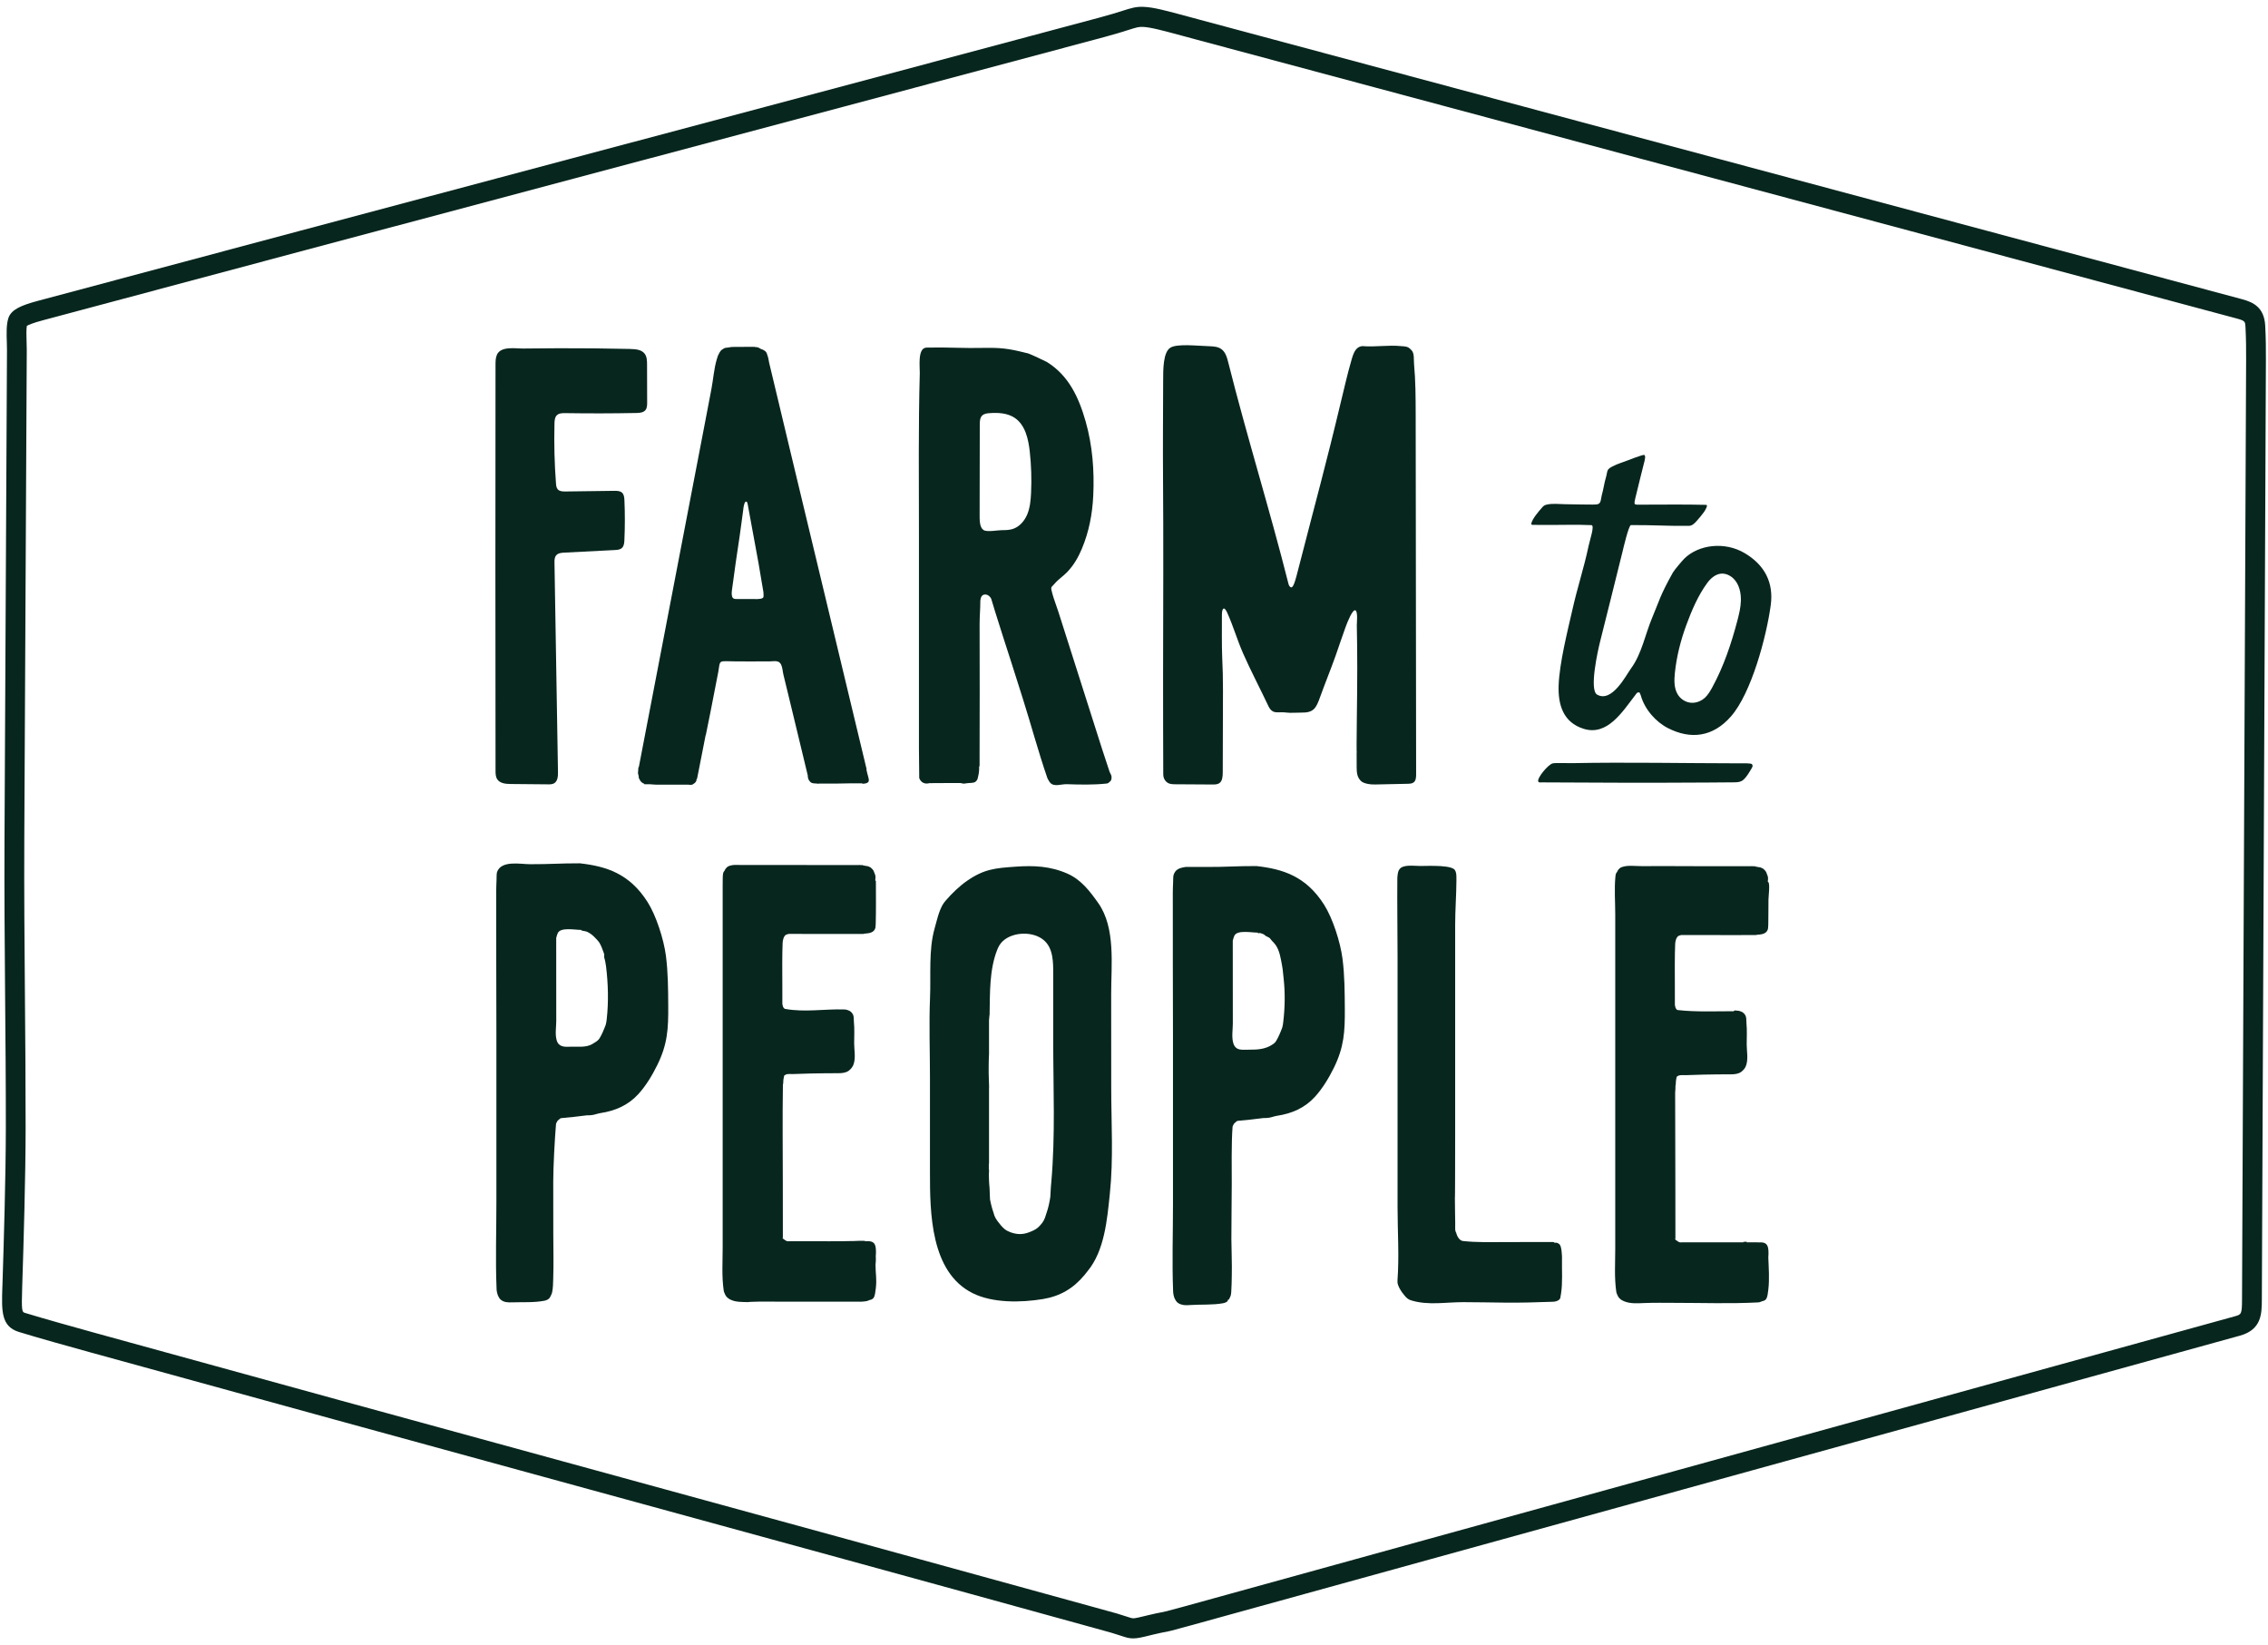
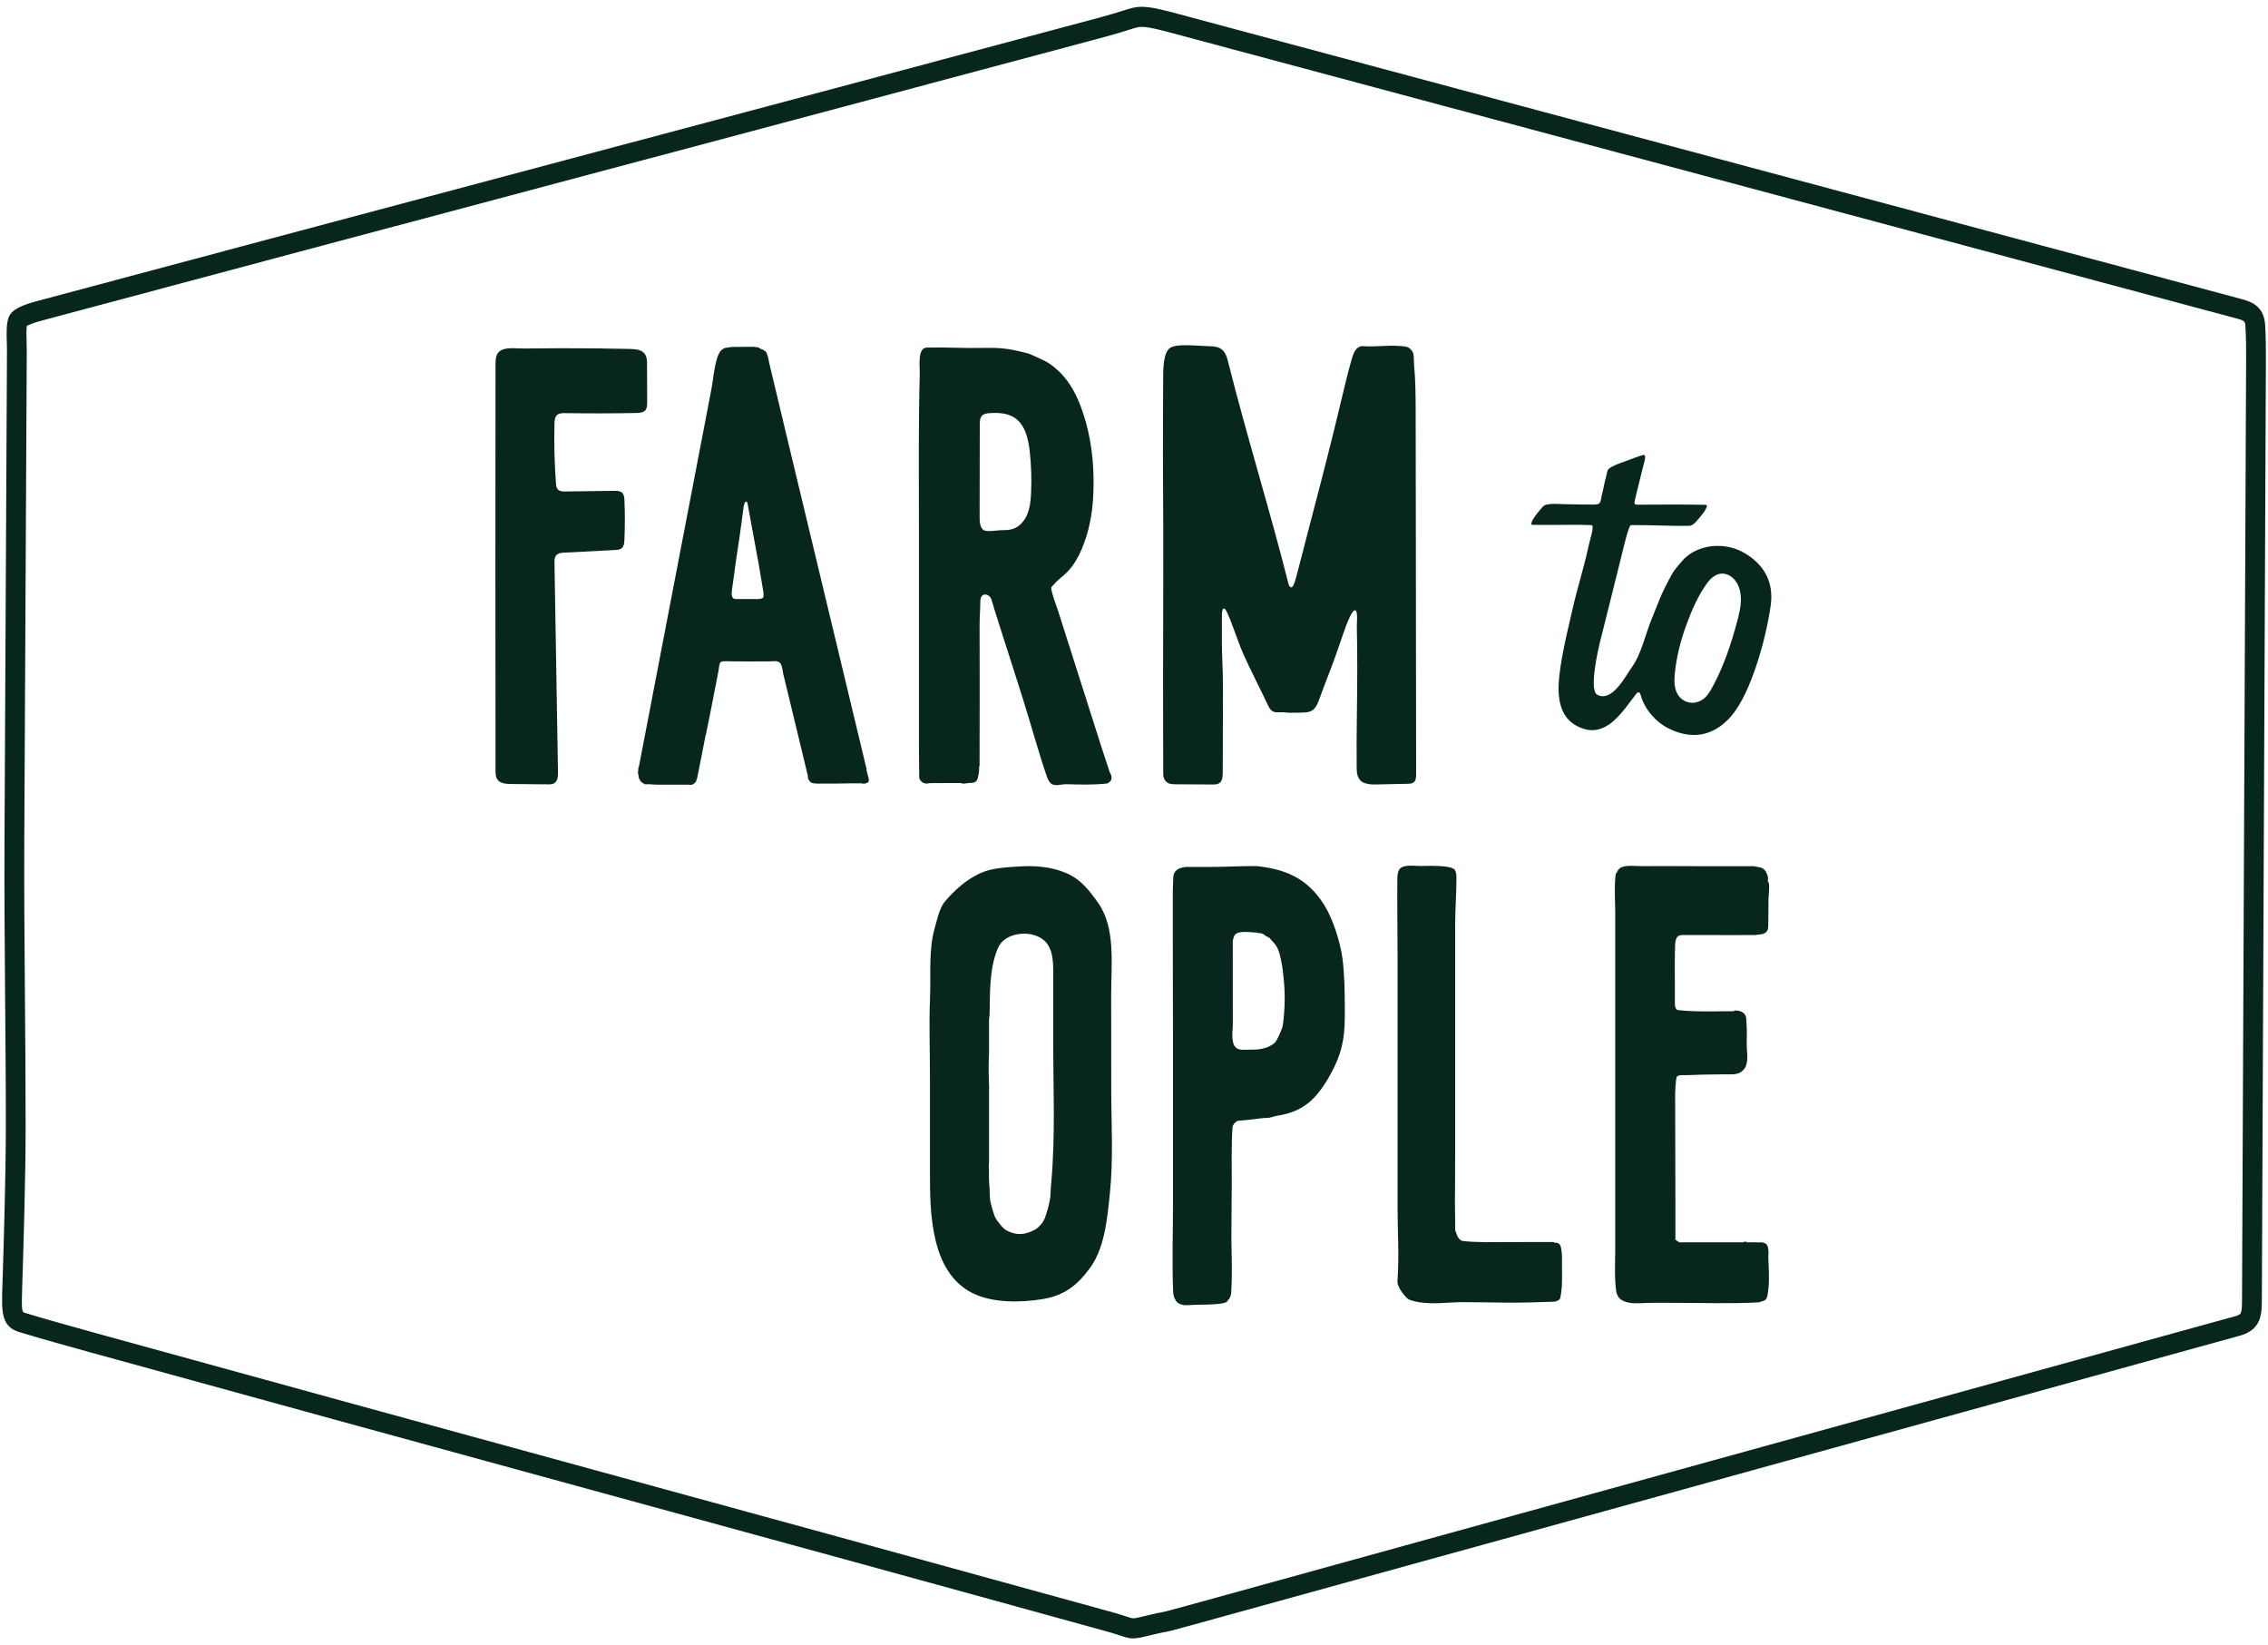
<svg xmlns="http://www.w3.org/2000/svg" fill="none" viewBox="0 0 91 66" height="66" width="91">
  <path fill="#07261E" d="M45.468 65.728C45.363 65.728 45.259 65.711 45.14 65.675C44.878 65.593 44.774 65.559 44.709 65.538C44.618 65.508 44.618 65.508 44.277 65.414L43.702 65.255C37.399 63.513 30.404 61.599 23.639 59.748C16.875 57.896 9.88 55.981 3.573 54.239C2.688 53.995 1.567 53.682 0.763 53.436C0.044 53.217 0.064 52.597 0.094 51.658L0.097 51.594C0.154 49.804 0.232 47.199 0.234 45.254C0.236 43.493 0.22 41.701 0.205 39.969C0.188 37.894 0.17 35.75 0.181 33.639L0.28 14.046C0.28 13.952 0.277 13.847 0.274 13.737C0.262 13.385 0.251 13.024 0.337 12.759C0.45 12.417 0.856 12.247 1.518 12.07C8.249 10.267 15.667 8.291 22.843 6.381C29.997 4.476 37.395 2.506 44.109 0.707C44.539 0.592 44.826 0.501 45.035 0.435C45.39 0.322 45.585 0.26 45.895 0.275C46.298 0.294 46.771 0.422 47.712 0.676L48.145 0.793C54.715 2.556 61.821 4.461 68.929 6.365C76.122 8.292 83.316 10.221 89.965 12.005C90.421 12.127 90.848 12.34 90.888 13.063C90.916 13.566 90.917 14.045 90.916 14.445C90.889 20.754 90.862 27.024 90.834 33.293C90.807 39.561 90.78 45.829 90.753 52.135C90.75 52.701 90.747 53.342 89.871 53.584C83.277 55.406 76.032 57.406 68.789 59.406C61.544 61.405 54.301 63.405 47.706 65.227C46.954 65.435 46.874 65.45 46.728 65.476C46.65 65.49 46.551 65.508 46.262 65.577L46.086 65.62C45.824 65.684 45.643 65.728 45.468 65.728ZM45.374 64.906C45.473 64.937 45.517 64.931 45.9 64.838L46.079 64.795C46.389 64.721 46.499 64.701 46.586 64.686C46.705 64.664 46.777 64.651 47.495 64.453C54.09 62.631 61.334 60.631 68.578 58.631C75.822 56.632 83.067 54.632 89.661 52.809C89.933 52.733 89.955 52.727 89.958 52.131C89.985 45.824 90.013 39.558 90.04 33.29C90.067 27.02 90.094 20.75 90.122 14.442C90.124 14.053 90.122 13.59 90.096 13.107C90.084 12.91 90.082 12.868 89.762 12.782C83.112 10.999 75.917 9.07 68.725 7.143C61.617 5.238 54.512 3.334 47.94 1.571L47.507 1.454C46.649 1.222 46.175 1.094 45.858 1.079C45.694 1.072 45.608 1.096 45.271 1.203C45.055 1.272 44.759 1.365 44.311 1.486C37.596 3.284 30.198 5.254 23.043 7.16C15.87 9.07 8.452 11.046 1.721 12.849C1.305 12.96 1.141 13.035 1.077 13.073C1.051 13.225 1.06 13.502 1.067 13.713C1.07 13.832 1.075 13.948 1.074 14.052L0.975 33.643C0.965 35.749 0.983 37.891 1 39.962C1.015 41.696 1.029 43.489 1.028 45.255C1.026 47.212 0.949 49.825 0.891 51.62L0.889 51.685C0.859 52.589 0.886 52.635 0.992 52.667C1.788 52.91 2.901 53.22 3.782 53.464C10.088 55.206 17.081 57.12 23.846 58.971C30.61 60.823 37.605 62.738 43.912 64.48L44.485 64.639C44.84 64.736 44.846 64.737 44.955 64.774C45.018 64.794 45.12 64.827 45.374 64.906Z" />
  <path fill="#07261E" d="M56.351 13.896C56.301 13.89 56.25 13.889 56.2 13.884C55.701 13.836 55.199 13.924 54.701 13.888C54.705 13.889 54.709 13.888 54.712 13.884C54.324 13.872 54.264 14.342 54.175 14.627C54.108 14.839 53.872 15.823 53.822 16.035C53.187 18.705 52.794 20.096 52.112 22.755C51.962 23.339 51.884 23.666 51.754 23.534C51.727 23.506 51.71 23.471 51.701 23.433C50.947 20.442 50.034 17.531 49.282 14.54C49.232 14.341 49.17 14.122 49.003 14.003C48.87 13.909 48.699 13.896 48.538 13.89C48.002 13.872 47.251 13.784 46.97 13.942C46.661 14.117 46.671 14.847 46.67 15.266C46.667 16.578 46.655 17.889 46.665 19.2C46.683 21.47 46.673 24.278 46.667 27.067C46.664 28.405 46.671 29.729 46.674 31.069C46.674 31.166 46.707 31.264 46.772 31.337C46.877 31.454 47.006 31.463 47.16 31.463C47.693 31.466 48.113 31.47 48.647 31.472C48.747 31.473 48.855 31.471 48.935 31.41C49.051 31.323 49.061 31.128 49.061 30.982C49.064 29.872 49.067 28.791 49.07 27.68C49.071 27.236 49.059 26.79 49.038 26.346C49.02 25.94 49.027 25.164 49.027 24.668C49.027 24.407 49.112 24.298 49.237 24.573C49.493 25.141 49.621 25.622 49.878 26.214C50.14 26.816 50.608 27.72 50.886 28.313C51.065 28.697 51.278 28.533 51.627 28.587C51.761 28.607 52.066 28.586 52.202 28.588C52.713 28.598 52.806 28.415 52.972 27.95C53.171 27.397 53.395 26.854 53.592 26.299C53.706 25.975 53.869 25.485 53.987 25.163C54.071 24.933 54.268 24.443 54.382 24.485C54.492 24.526 54.437 25.016 54.44 25.088C54.454 25.659 54.457 26.231 54.458 26.803C54.46 28.011 54.42 29.568 54.434 30.776C54.436 30.982 54.444 31.166 54.599 31.325C54.719 31.449 55.022 31.478 55.193 31.471L56.496 31.443C56.576 31.44 56.66 31.435 56.722 31.386C56.813 31.315 56.82 31.18 56.82 31.064C56.814 26.247 56.808 21.444 56.802 16.625C56.8 15.95 56.799 15.273 56.736 14.601C56.72 14.428 56.756 14.177 56.637 14.052C56.538 13.949 56.497 13.913 56.351 13.896ZM56.369 14.105C56.37 14.106 56.371 14.106 56.373 14.107C56.374 14.107 56.374 14.108 56.375 14.108V14.11L56.369 14.105ZM46.674 14.627C46.674 14.629 46.675 14.631 46.675 14.635C46.674 14.631 46.674 14.629 46.674 14.627ZM51.815 21.837C51.82 21.837 51.826 21.837 51.831 21.837C51.826 21.837 51.82 21.837 51.815 21.837ZM51.867 24.177C51.87 24.163 51.875 24.148 51.878 24.135C51.875 24.148 51.871 24.162 51.867 24.177ZM49.272 24.448C49.277 24.461 49.281 24.475 49.287 24.487C49.282 24.474 49.278 24.461 49.272 24.448ZM54.398 24.098C54.4 24.098 54.401 24.097 54.403 24.097C54.402 24.097 54.4 24.097 54.398 24.098ZM54.493 24.099V24.103C54.493 24.1 54.493 24.099 54.493 24.099ZM54.448 30.136C54.447 30.157 54.444 30.178 54.442 30.198C54.438 30.176 54.438 30.157 54.448 30.136ZM54.55 30.273C54.552 30.273 54.555 30.272 54.558 30.272C54.555 30.272 54.552 30.273 54.55 30.273ZM56.26 31.319L56.259 31.322C56.26 31.32 56.26 31.32 56.26 31.319ZM56.256 31.328C56.256 31.328 56.257 31.327 56.257 31.326L56.264 31.328C56.26 31.328 56.258 31.328 56.256 31.328Z" />
  <path fill="#07261E" d="M30.121 13.914C29.657 13.914 29.758 13.919 29.292 13.919C29.291 13.921 29.724 13.957 29.386 13.919C29.367 13.915 29.171 13.95 29.153 13.95C29.146 13.95 29.14 13.95 29.135 13.951C29.12 13.952 29.105 13.954 29.092 13.958C29.086 13.959 29.081 13.961 29.077 13.963C29.07 13.966 29.062 13.969 29.055 13.973C29.051 13.975 29.045 13.977 29.041 13.981C29.029 13.988 29.018 13.996 29.008 14.004C29 14.007 28.992 14.012 28.984 14.016C28.97 14.025 28.956 14.035 28.944 14.045C28.936 14.052 28.928 14.061 28.921 14.07C28.905 14.089 28.891 14.108 28.878 14.13C28.868 14.147 28.859 14.165 28.85 14.183C28.834 14.213 28.817 14.241 28.805 14.272C28.795 14.3 28.787 14.33 28.778 14.357C28.774 14.372 28.768 14.386 28.764 14.401C28.647 14.781 28.619 15.222 28.543 15.615C28.463 16.035 28.382 16.456 28.302 16.876C28.202 17.397 28.102 17.917 28.002 18.438L27.648 20.28C27.244 22.383 26.84 24.487 26.436 26.59C26.168 27.983 25.901 29.375 25.633 30.768C25.621 30.774 25.613 30.788 25.613 30.804C25.613 30.818 25.612 30.831 25.611 30.845C25.609 30.857 25.608 30.869 25.608 30.881C25.607 30.904 25.605 30.928 25.603 30.951L25.602 30.961C25.599 30.981 25.597 31.005 25.6 31.029C25.603 31.048 25.606 31.065 25.612 31.082C25.616 31.097 25.621 31.111 25.624 31.125L25.63 31.151C25.634 31.17 25.623 31.181 25.628 31.2C25.636 31.228 25.659 31.26 25.671 31.286C25.681 31.31 25.698 31.334 25.72 31.359C25.727 31.368 25.737 31.375 25.746 31.383L25.75 31.387C25.765 31.398 25.779 31.409 25.793 31.417C25.809 31.426 25.826 31.434 25.844 31.439L25.854 31.461H26.057L26.317 31.479C26.475 31.479 26.634 31.479 26.793 31.479H27.478C27.478 31.479 27.64 31.479 27.642 31.48C27.646 31.482 27.65 31.483 27.655 31.483C27.667 31.484 27.68 31.484 27.692 31.485C27.705 31.485 27.716 31.487 27.728 31.485C27.742 31.484 27.756 31.483 27.768 31.479C27.775 31.476 27.782 31.473 27.789 31.471C27.793 31.468 27.798 31.465 27.803 31.462C27.822 31.451 27.84 31.439 27.857 31.425C27.861 31.422 27.867 31.419 27.872 31.415C27.884 31.406 27.893 31.397 27.903 31.384C27.909 31.376 27.913 31.368 27.918 31.361L27.92 31.358C27.925 31.351 27.929 31.344 27.934 31.337C27.937 31.332 27.94 31.326 27.942 31.32C27.943 31.318 27.944 31.273 27.945 31.271L27.949 31.266C27.952 31.26 27.955 31.256 27.959 31.25C27.965 31.241 27.968 31.23 27.973 31.218C27.978 31.204 27.98 31.19 27.982 31.175L27.984 31.164C27.985 31.155 27.987 31.144 27.988 31.135C27.988 31.135 27.991 31.12 27.993 31.119C28.105 30.54 28.216 29.976 28.311 29.501C28.316 29.495 28.32 29.487 28.322 29.479C28.454 28.843 28.58 28.194 28.701 27.566L28.727 27.434L28.825 26.93C28.903 26.434 28.818 26.534 29.572 26.534C30.01 26.534 30.46 26.537 30.903 26.532C31.077 26.529 31.255 26.479 31.342 26.664C31.4 26.789 31.401 26.932 31.433 27.064C31.514 27.398 31.595 27.731 31.676 28.064C31.839 28.739 32.002 29.415 32.165 30.09C32.248 30.433 32.33 30.777 32.413 31.12C32.411 31.128 32.411 31.137 32.411 31.145C32.411 31.159 32.414 31.172 32.416 31.186C32.423 31.226 32.436 31.266 32.458 31.301C32.471 31.323 32.489 31.346 32.508 31.365C32.519 31.375 32.532 31.386 32.544 31.394C32.559 31.403 32.575 31.41 32.592 31.415C32.603 31.419 32.617 31.421 32.629 31.422C32.647 31.425 32.666 31.428 32.684 31.429C32.695 31.43 32.706 31.431 32.718 31.431C32.726 31.431 32.733 31.431 32.74 31.431C32.764 31.435 32.789 31.439 32.813 31.439C32.819 31.439 32.823 31.439 32.829 31.439C32.84 31.441 32.851 31.439 32.862 31.437C32.865 31.437 32.869 31.436 32.872 31.436C33.104 31.436 33.334 31.435 33.566 31.435C33.809 31.435 33.843 31.426 34.084 31.426C34.205 31.426 34.325 31.426 34.445 31.425C34.488 31.425 34.532 31.425 34.575 31.424C34.581 31.429 34.589 31.433 34.599 31.436C34.628 31.444 34.657 31.441 34.688 31.436C34.904 31.404 34.877 31.306 34.821 31.106C34.815 31.085 34.808 31.064 34.803 31.043C34.79 30.998 34.782 30.953 34.771 30.907C34.769 30.898 34.768 30.89 34.765 30.883C34.766 30.88 34.766 30.878 34.768 30.877C34.771 30.864 34.771 30.854 34.768 30.84C34.761 30.814 34.755 30.787 34.748 30.762C34.652 30.36 34.553 29.959 34.459 29.557C34.34 29.058 34.219 28.56 34.1 28.061C33.854 27.036 33.608 26.011 33.362 24.985C32.979 23.389 32.595 21.791 32.212 20.195C32.056 19.548 31.902 18.9 31.746 18.253C31.603 17.654 31.459 17.054 31.316 16.455C31.308 16.423 31.3 16.39 31.293 16.357C31.258 16.211 31.223 16.064 31.188 15.918C31.178 15.877 31.167 15.836 31.158 15.793C31.06 15.381 30.961 14.97 30.862 14.557C30.854 14.508 30.844 14.46 30.834 14.41C30.829 14.384 30.823 14.359 30.817 14.332C30.811 14.309 30.802 14.287 30.795 14.264C30.778 14.207 30.762 14.144 30.718 14.101C30.684 14.068 30.641 14.044 30.598 14.024C30.573 14.013 30.547 14.002 30.52 13.995C30.507 13.986 30.493 13.978 30.48 13.97C30.471 13.966 30.462 13.961 30.452 13.955C30.439 13.948 30.425 13.941 30.41 13.937C30.404 13.936 30.396 13.935 30.389 13.932C30.374 13.928 30.359 13.924 30.342 13.923C30.333 13.923 30.324 13.925 30.315 13.928C30.314 13.928 30.313 13.928 30.312 13.928C30.301 13.92 30.288 13.915 30.273 13.915C30.219 13.914 30.17 13.914 30.121 13.914ZM28.632 14.681V14.684C28.632 14.684 28.632 14.682 28.632 14.681ZM29.423 24.003C29.404 23.988 29.388 23.968 29.375 23.936C29.366 23.902 29.362 23.869 29.358 23.835C29.357 23.809 29.358 23.784 29.36 23.759C29.363 23.733 29.365 23.708 29.367 23.682C29.42 23.336 29.471 22.894 29.523 22.548C29.575 22.202 29.626 21.855 29.677 21.51C29.728 21.163 29.771 20.814 29.819 20.467C29.821 20.446 29.825 20.427 29.827 20.406C29.828 20.397 29.827 20.389 29.828 20.381C29.858 20.214 29.884 20.108 29.953 20.126C29.995 20.136 30.014 20.311 30.023 20.355C30.19 21.253 30.271 21.714 30.438 22.611C30.499 22.942 30.56 23.369 30.622 23.701C30.625 23.721 30.628 23.74 30.632 23.759C30.632 23.778 30.633 23.797 30.634 23.816C30.635 23.836 30.636 23.856 30.637 23.876C30.637 23.891 30.637 23.906 30.636 23.921C30.635 23.932 30.633 23.944 30.629 23.955C30.628 23.957 30.628 23.959 30.627 23.961C30.622 23.969 30.617 23.976 30.61 23.983C30.603 23.988 30.596 23.993 30.589 23.998C30.482 24.049 30.284 24.031 30.169 24.031C30.022 24.031 29.876 24.031 29.728 24.031C29.727 24.031 29.725 24.031 29.724 24.031C29.718 24.031 29.713 24.031 29.708 24.031C29.668 24.031 29.627 24.031 29.587 24.031C29.523 24.032 29.465 24.035 29.423 24.003ZM30.707 23.698L30.708 23.705C30.708 23.703 30.707 23.7 30.707 23.698ZM29.334 23.733C29.338 23.738 29.341 23.743 29.345 23.747C29.341 23.743 29.338 23.738 29.334 23.733ZM30.626 23.814C30.627 23.813 30.628 23.811 30.629 23.809C30.628 23.811 30.627 23.812 30.626 23.814ZM29.398 23.82C29.397 23.82 29.397 23.821 29.396 23.821C29.397 23.82 29.397 23.82 29.398 23.82ZM34.735 31.273C34.735 31.275 34.735 31.276 34.735 31.279H34.733L34.735 31.273Z" />
  <path fill="#07261E" d="M39.552 13.956C39.548 13.956 39.545 13.956 39.541 13.956C38.598 13.977 38.163 13.928 37.219 13.943C37.196 13.943 37.172 13.944 37.149 13.947C36.81 13.99 36.912 14.737 36.905 14.971C36.845 17.122 36.871 19.274 36.871 21.425C36.871 23.757 36.871 26.09 36.871 28.422C36.871 28.952 36.87 29.483 36.871 30.014C36.872 30.45 36.88 31.207 36.883 31.216C36.955 31.404 37.113 31.465 37.288 31.419C37.293 31.418 37.47 31.415 37.555 31.415C37.609 31.415 37.767 31.415 38.047 31.414C38.211 31.414 38.376 31.414 38.54 31.414C38.542 31.414 38.543 31.414 38.544 31.414C38.545 31.414 38.547 31.415 38.548 31.415C38.566 31.418 38.584 31.423 38.601 31.427C38.622 31.433 38.644 31.437 38.666 31.438C38.686 31.439 38.706 31.436 38.725 31.432C38.74 31.43 38.755 31.426 38.77 31.424C38.795 31.421 38.82 31.419 38.845 31.416C38.867 31.414 38.89 31.411 38.913 31.411C38.94 31.41 38.967 31.41 38.994 31.406C39.002 31.404 39.009 31.402 39.016 31.401C39.033 31.401 39.049 31.399 39.066 31.395C39.074 31.394 39.081 31.391 39.089 31.387C39.101 31.383 39.112 31.377 39.125 31.371C39.152 31.356 39.174 31.331 39.192 31.306C39.208 31.284 39.22 31.259 39.227 31.232C39.235 31.205 39.24 31.176 39.246 31.148C39.262 31.085 39.273 31.022 39.28 30.958C39.288 30.898 39.287 30.837 39.286 30.776C39.286 30.768 39.286 30.76 39.286 30.753C39.291 30.747 39.295 30.742 39.3 30.736C39.301 30.734 39.303 30.733 39.304 30.73C39.304 30.658 39.304 30.585 39.304 30.513C39.304 30.492 39.304 30.473 39.304 30.452C39.312 28.654 39.308 26.856 39.305 25.056C39.305 24.676 39.334 24.481 39.334 24.101C39.334 24.099 39.334 24.097 39.334 24.096C39.338 24.066 39.344 24.037 39.35 24.008C39.401 23.777 39.678 23.809 39.774 24.03C39.824 24.198 39.875 24.365 39.926 24.532C40.15 25.262 40.335 25.81 40.566 26.537C40.72 27.018 40.872 27.5 41.025 27.982C41.368 29.062 41.659 30.158 42.027 31.222C42.038 31.254 42.091 31.333 42.097 31.345C42.1 31.348 42.118 31.384 42.13 31.392C42.284 31.584 42.576 31.452 42.804 31.46C43.335 31.477 43.868 31.491 44.397 31.434C44.423 31.432 44.447 31.426 44.469 31.411C44.483 31.401 44.497 31.39 44.509 31.378C44.517 31.37 44.526 31.363 44.534 31.356C44.549 31.344 44.563 31.329 44.573 31.311C44.58 31.301 44.584 31.288 44.588 31.277C44.59 31.271 44.591 31.265 44.592 31.26C44.596 31.241 44.599 31.222 44.6 31.202C44.601 31.189 44.6 31.176 44.599 31.162C44.597 31.145 44.596 31.128 44.589 31.11C44.584 31.098 44.578 31.085 44.573 31.073C44.562 31.046 44.549 31.021 44.536 30.996C44.531 30.984 44.525 30.973 44.52 30.961C44.42 30.649 44.321 30.365 44.221 30.053C44.199 29.985 44.178 29.917 44.156 29.849C43.593 28.082 43.03 26.315 42.467 24.547C42.396 24.321 42.284 24.042 42.223 23.812C42.144 23.51 42.168 23.592 42.321 23.409C42.463 23.241 42.668 23.108 42.823 22.946C43.079 22.677 43.262 22.364 43.406 22.02C43.696 21.329 43.829 20.624 43.865 19.884C43.913 18.888 43.834 17.868 43.56 16.908C43.283 15.938 42.879 15.064 42.003 14.521C41.949 14.488 41.319 14.195 41.256 14.179C40.697 14.044 40.327 13.939 39.552 13.956ZM40.054 14.166C40.056 14.166 40.058 14.166 40.059 14.166H40.06H40.054ZM37.346 14.091C37.35 14.091 37.353 14.093 37.357 14.093H37.358C37.354 14.094 37.35 14.093 37.346 14.091ZM36.998 14.236V14.237V14.236ZM42.84 15.426C42.841 15.428 42.842 15.43 42.844 15.432L42.845 15.433C42.843 15.431 42.842 15.428 42.84 15.426ZM42.843 15.43L42.844 15.431C42.843 15.431 42.843 15.43 42.843 15.43ZM40.894 16.076C40.894 16.078 40.894 16.078 40.895 16.079C40.894 16.078 40.894 16.076 40.894 16.076ZM40.895 16.08C40.895 16.08 40.897 16.08 40.895 16.08C40.897 16.08 40.895 16.08 40.895 16.08ZM39.308 17.301C39.308 17.301 39.309 17.301 39.31 17.301C39.31 17.301 39.309 17.301 39.308 17.301ZM39.327 21.015C39.304 20.899 39.306 20.772 39.306 20.686C39.309 19.467 39.31 18.247 39.312 17.029C39.312 16.902 39.318 16.761 39.407 16.672C39.484 16.596 39.6 16.581 39.708 16.574C40.059 16.549 40.432 16.57 40.723 16.77C41.136 17.054 41.261 17.606 41.317 18.108C41.378 18.662 41.396 19.22 41.37 19.776C41.356 20.065 41.33 20.358 41.221 20.626C41.112 20.894 40.907 21.134 40.635 21.221C40.491 21.267 40.339 21.268 40.19 21.269C40.023 21.27 39.606 21.352 39.467 21.266C39.387 21.216 39.347 21.121 39.327 21.015ZM39.243 18.098V18.099V18.098ZM39.188 18.46C39.187 18.46 39.187 18.461 39.186 18.461C39.187 18.461 39.188 18.461 39.188 18.46ZM39.312 20.828C39.318 20.836 39.324 20.844 39.329 20.851C39.326 20.851 39.324 20.851 39.32 20.851C39.318 20.851 39.315 20.851 39.312 20.851C39.312 20.844 39.312 20.836 39.312 20.828ZM42.356 23.22C42.357 23.218 42.357 23.218 42.356 23.22C42.357 23.218 42.357 23.218 42.356 23.22ZM42.517 23.228C42.516 23.229 42.514 23.23 42.513 23.231C42.514 23.23 42.515 23.229 42.517 23.228ZM39.563 23.672C39.564 23.674 39.564 23.677 39.565 23.678C39.564 23.677 39.563 23.674 39.563 23.672ZM39.334 23.755L39.335 23.754C39.335 23.754 39.335 23.755 39.334 23.755ZM38.846 31.269C38.845 31.269 38.842 31.268 38.841 31.268C38.845 31.268 38.848 31.269 38.851 31.269C38.85 31.27 38.848 31.269 38.846 31.269ZM44.179 31.322C44.178 31.324 44.177 31.325 44.176 31.328C44.176 31.325 44.177 31.324 44.179 31.322ZM42.533 31.409C42.53 31.409 42.525 31.41 42.522 31.41C42.525 31.409 42.53 31.409 42.533 31.409Z" />
  <path fill="#07261E" d="M40.745 34.769C39.937 34.826 39.487 34.862 38.802 35.336C38.499 35.546 38.187 35.846 37.949 36.125C37.9 36.183 37.852 36.241 37.816 36.308C37.66 36.589 37.593 36.918 37.5 37.246C37.253 38.118 37.355 39.124 37.316 40.025C37.272 41.09 37.313 42.154 37.313 43.22C37.313 44.488 37.313 45.756 37.313 47.024C37.313 48.643 37.331 51.028 39.021 51.876C39.832 52.283 40.968 52.258 41.84 52.116C42.535 52.002 43.069 51.69 43.523 51.139C43.561 51.092 43.599 51.042 43.637 50.995C44.319 50.174 44.423 48.922 44.53 47.897C44.679 46.48 44.587 45.054 44.586 43.633C44.585 42.379 44.586 41.126 44.584 39.873C44.583 38.723 44.769 37.226 44.069 36.233C43.736 35.762 43.386 35.295 42.834 35.05C42.146 34.746 41.484 34.716 40.745 34.769ZM42.116 34.955C42.117 34.955 42.119 34.956 42.119 34.956C42.117 34.955 42.116 34.955 42.116 34.955ZM40.009 38.109C40.062 37.973 40.133 37.849 40.241 37.751C40.652 37.375 41.461 37.352 41.888 37.723C42.264 38.049 42.259 38.614 42.259 39.072C42.259 39.376 42.259 39.679 42.259 39.982C42.259 40.58 42.259 41.177 42.259 41.775C42.259 43.662 42.348 45.541 42.182 47.425C42.178 47.479 42.171 47.534 42.167 47.588C42.164 47.646 42.161 47.704 42.156 47.762C42.153 47.81 42.148 47.972 42.142 48.02C42.135 48.073 42.125 48.125 42.116 48.176C42.106 48.231 42.096 48.287 42.082 48.341C42.07 48.396 42.056 48.45 42.04 48.504C42.024 48.559 42.007 48.613 41.989 48.667C41.969 48.73 41.95 48.794 41.926 48.858C41.911 48.893 41.896 48.929 41.878 48.963C41.861 48.994 41.842 49.024 41.821 49.054C41.795 49.088 41.768 49.122 41.739 49.153C41.711 49.183 41.683 49.214 41.652 49.241C41.599 49.285 41.542 49.325 41.481 49.354C41.204 49.487 40.977 49.552 40.668 49.474C40.631 49.465 40.593 49.454 40.557 49.44C40.522 49.426 40.488 49.411 40.454 49.396C40.431 49.386 40.408 49.374 40.387 49.362C40.363 49.348 40.34 49.332 40.317 49.315C40.291 49.292 40.265 49.269 40.24 49.246C40.209 49.217 40.181 49.186 40.155 49.154C40.104 49.093 40.056 49.031 40.009 48.967C39.986 48.934 39.964 48.902 39.946 48.868C39.936 48.847 39.926 48.828 39.917 48.807C39.91 48.792 39.904 48.777 39.897 48.761C39.879 48.709 39.866 48.657 39.849 48.605C39.832 48.552 39.812 48.499 39.799 48.445C39.784 48.391 39.77 48.337 39.757 48.282C39.743 48.228 39.731 48.174 39.723 48.119C39.712 48.008 39.714 47.781 39.705 47.671C39.7 47.616 39.694 47.561 39.691 47.506C39.688 47.45 39.684 47.397 39.682 47.341C39.678 47.275 39.677 47.208 39.677 47.142C39.677 47.071 39.681 47.001 39.684 46.931C39.684 46.922 39.681 46.914 39.675 46.907C39.675 46.839 39.675 46.772 39.675 46.705C39.681 46.695 39.684 46.682 39.683 46.671C39.683 45.661 39.683 44.65 39.683 43.641C39.683 43.631 39.683 43.623 39.683 43.614C39.684 43.618 39.685 43.62 39.688 43.623C39.686 43.606 39.685 43.588 39.685 43.569C39.685 43.565 39.685 43.56 39.684 43.557C39.684 43.551 39.684 43.544 39.684 43.538C39.681 43.459 39.678 43.38 39.676 43.3C39.674 43.214 39.669 43.128 39.669 43.042C39.669 42.957 39.669 42.871 39.669 42.786C39.669 42.7 39.67 42.612 39.673 42.526C39.675 42.44 39.679 42.354 39.683 42.269C39.683 42.259 39.684 42.25 39.684 42.239C39.684 42.233 39.684 42.229 39.683 42.223C39.683 41.791 39.683 41.359 39.683 40.928C39.688 40.868 39.692 40.808 39.699 40.748C39.701 40.733 39.703 40.718 39.706 40.703C39.706 40.699 39.706 40.693 39.706 40.689C39.723 39.836 39.694 38.916 40.009 38.109ZM40.754 37.869C40.753 37.869 40.751 37.869 40.75 37.869C40.751 37.87 40.752 37.87 40.754 37.869ZM42.322 39.448C42.322 39.448 42.322 39.449 42.322 39.45V39.47C42.322 39.462 42.322 39.455 42.322 39.448ZM42.322 44.84C42.323 44.836 42.324 44.834 42.325 44.831C42.324 44.834 42.323 44.837 42.322 44.84ZM42.404 45.111C42.404 45.112 42.404 45.114 42.402 45.115C42.402 45.114 42.404 45.113 42.404 45.111ZM39.513 47.184C39.513 47.184 39.514 47.185 39.515 47.185V47.186L39.513 47.184ZM42.23 47.306C42.23 47.308 42.23 47.312 42.229 47.314C42.23 47.312 42.23 47.308 42.23 47.306ZM44.478 47.394C44.478 47.395 44.478 47.398 44.478 47.399C44.478 47.398 44.478 47.397 44.478 47.394ZM41.747 48.683C41.746 48.684 41.746 48.685 41.745 48.686C41.746 48.685 41.746 48.684 41.747 48.683Z" />
  <path fill="#07261E" d="M56.99 34.741C56.738 34.743 56.283 34.664 56.144 34.883C56.139 34.89 56.136 34.897 56.131 34.905C56.117 34.928 56.108 34.954 56.1 34.979C56.087 35.023 56.081 35.069 56.075 35.114C56.071 35.151 56.066 35.188 56.066 35.225C56.056 36.263 56.075 37.359 56.075 38.404C56.075 39.533 56.075 40.662 56.075 41.791C56.075 44.005 56.075 46.218 56.075 48.431C56.075 49.401 56.144 50.398 56.072 51.365C56.07 51.391 56.07 51.417 56.072 51.443C56.074 51.473 56.081 51.503 56.089 51.53C56.098 51.559 56.11 51.589 56.122 51.617C56.132 51.638 56.142 51.661 56.154 51.683C56.22 51.806 56.297 51.909 56.389 52.014C56.406 52.032 56.424 52.05 56.443 52.067C56.458 52.081 56.474 52.093 56.49 52.105C56.508 52.118 56.527 52.129 56.548 52.139C56.575 52.153 56.604 52.163 56.633 52.171C57.302 52.375 58.022 52.238 58.709 52.239C59.257 52.24 59.83 52.252 60.387 52.258C61.018 52.265 61.646 52.246 62.275 52.224C62.33 52.222 62.388 52.221 62.442 52.203C62.47 52.194 62.497 52.182 62.523 52.167C62.539 52.157 62.554 52.145 62.568 52.132C62.58 52.121 62.589 52.107 62.596 52.092C62.6 52.082 62.604 52.074 62.606 52.063C62.607 52.059 62.608 52.054 62.608 52.05C62.613 52.023 62.616 51.997 62.621 51.97C62.624 51.944 62.63 51.917 62.635 51.89C62.702 51.458 62.665 50.947 62.672 50.57C62.674 50.448 62.675 50.484 62.67 50.362C62.667 50.303 62.662 50.243 62.655 50.184C62.65 50.152 62.647 50.119 62.64 50.087C62.635 50.058 62.628 50.03 62.619 50.003C62.607 49.967 62.59 49.934 62.562 49.908C62.545 49.894 62.527 49.882 62.506 49.873C62.481 49.86 62.455 49.853 62.428 49.853C62.423 49.853 62.418 49.853 62.413 49.855C62.401 49.856 62.388 49.858 62.377 49.86C62.375 49.856 62.371 49.85 62.365 49.845C62.354 49.834 62.339 49.827 62.324 49.828C62.313 49.827 62.303 49.827 62.292 49.827C62.288 49.827 62.285 49.827 62.282 49.827C62.278 49.827 62.275 49.826 62.271 49.826C62.267 49.826 62.262 49.826 62.258 49.826C62.249 49.826 62.24 49.826 62.23 49.826C62.187 49.826 62.144 49.826 62.101 49.826C61.517 49.826 60.932 49.829 60.348 49.829C59.815 49.83 59.233 49.846 58.705 49.787C58.518 49.766 58.427 49.517 58.407 49.353C58.411 49.386 58.402 49.425 58.399 49.457C58.382 49.33 58.388 49.188 58.388 49.055C58.388 48.812 58.372 48.252 58.375 48.009C58.376 48.004 58.377 48.056 58.377 48.05C58.378 48.031 58.378 48.011 58.378 47.992C58.378 47.935 58.38 47.913 58.38 47.857C58.381 47.749 58.381 47.642 58.382 47.534C58.383 47.321 58.383 47.108 58.384 46.895C58.385 46.438 58.386 45.983 58.386 45.527C58.386 44.601 58.386 43.675 58.386 42.75C58.386 40.87 58.386 38.99 58.386 37.109C58.386 36.513 58.435 35.891 58.437 35.311C58.437 35.214 58.443 35.05 58.404 34.961C58.401 34.954 58.395 34.948 58.393 34.941C58.336 34.692 57.353 34.738 56.99 34.741ZM56.155 35.473C56.152 35.478 56.147 35.484 56.144 35.49L56.155 35.473ZM58.232 36.276C58.231 36.281 58.231 36.287 58.23 36.293V36.295C58.231 36.288 58.231 36.281 58.232 36.276ZM58.377 49.696C58.377 49.696 58.376 49.696 58.377 49.696V49.696ZM62.421 51.778C62.421 51.78 62.421 51.782 62.42 51.783C62.421 51.782 62.421 51.78 62.421 51.778ZM62.066 52.037C62.065 52.038 62.065 52.037 62.066 52.037V52.037ZM62.061 52.04H62.066C62.064 52.04 62.062 52.04 62.061 52.04ZM56.776 52.061C56.777 52.062 56.778 52.063 56.779 52.066C56.778 52.063 56.777 52.062 56.776 52.061Z" />
-   <path fill="#07261E" d="M62.303 30.624C62.129 30.657 61.666 31.206 61.719 31.352C61.738 31.403 61.817 31.387 61.869 31.387C64.076 31.403 66.307 31.407 68.523 31.393C68.873 31.39 69.222 31.388 69.571 31.385C69.677 31.384 69.789 31.381 69.884 31.33C69.998 31.268 70.108 31.107 70.176 30.998C70.339 30.736 70.339 30.736 70.298 30.661C70.269 30.606 69.875 30.624 69.832 30.623C67.576 30.621 65.316 30.572 63.059 30.616C62.902 30.621 62.457 30.596 62.303 30.624Z" />
  <path fill="#07261E" d="M65.853 18.274C65.68 18.33 65.511 18.389 65.342 18.457C65.132 18.542 64.911 18.6 64.709 18.707C64.625 18.752 64.532 18.793 64.499 18.885C64.474 18.953 64.472 19.026 64.451 19.095C64.355 19.42 64.347 19.589 64.267 19.875C64.231 20.008 64.248 20.212 64.082 20.232C63.976 20.246 63.864 20.242 63.758 20.242C63.431 20.242 63.104 20.231 62.776 20.227C62.551 20.223 62.295 20.192 62.072 20.241C61.959 20.265 61.93 20.296 61.858 20.379C61.745 20.508 61.48 20.807 61.439 21.011C61.434 21.032 61.462 21.055 61.483 21.055C61.714 21.063 61.938 21.058 61.946 21.058C62.711 21.064 63.223 21.039 63.853 21.067C63.994 21.074 63.796 21.636 63.74 21.901C63.542 22.833 63.292 23.554 63.085 24.485C62.889 25.339 62.571 26.607 62.538 27.488C62.509 28.274 62.72 28.981 63.542 29.238C64.493 29.534 65.096 28.556 65.615 27.882C65.633 27.858 65.652 27.834 65.67 27.81C65.674 27.805 65.677 27.802 65.681 27.798C65.711 27.776 65.776 27.763 65.792 27.796C65.808 27.829 65.823 27.863 65.834 27.898C65.995 28.473 66.452 28.971 66.93 29.213C67.833 29.671 68.721 29.576 69.453 28.74C70.27 27.808 70.876 25.55 71.049 24.272C71.17 23.368 70.804 22.668 70.006 22.192C69.201 21.713 68.152 21.845 67.577 22.413C67.504 22.485 67.175 22.874 67.125 22.964C66.596 23.909 66.576 24.107 66.293 24.776C66.008 25.451 65.876 26.229 65.436 26.825C65.252 27.073 64.679 28.211 64.081 27.866C63.754 27.677 64.119 26.069 64.198 25.754C64.478 24.651 64.759 23.5 65.102 22.129C65.126 22.026 65.35 21.067 65.438 21.066C66.215 21.056 66.99 21.109 67.766 21.096C67.904 21.094 68.008 20.979 68.092 20.883C68.191 20.77 68.29 20.655 68.376 20.532C68.399 20.499 68.558 20.25 68.452 20.255C68.45 20.255 68.449 20.253 68.446 20.253C67.635 20.234 66.821 20.243 66.01 20.245C65.937 20.245 65.863 20.245 65.79 20.245C65.725 20.245 65.621 20.253 65.594 20.219C65.565 20.181 65.601 20.044 65.612 19.997C65.691 19.65 65.955 18.613 65.974 18.534C65.99 18.469 66.067 18.209 65.923 18.256C65.909 18.26 65.865 18.269 65.853 18.274ZM65.761 18.398C65.76 18.398 65.758 18.398 65.756 18.399C65.759 18.399 65.76 18.399 65.761 18.398ZM64.158 20.12H64.188C64.178 20.12 64.169 20.12 64.158 20.12ZM65.373 20.335C65.39 20.335 65.407 20.335 65.425 20.335H65.373ZM68.396 20.358C68.399 20.358 68.402 20.358 68.404 20.358H68.396ZM63.994 20.962C64.02 20.962 64.046 20.962 64.072 20.962C64.046 20.962 64.02 20.962 63.994 20.962ZM68.546 22.093C68.546 22.093 68.545 22.093 68.546 22.093C68.544 22.094 68.543 22.094 68.54 22.094C68.543 22.094 68.544 22.093 68.546 22.093ZM68.585 22.184C68.582 22.185 68.58 22.186 68.578 22.186C68.58 22.186 68.582 22.185 68.585 22.184ZM68.566 22.192H68.567H68.566ZM68.552 22.198L68.554 22.197L68.549 22.199C68.551 22.199 68.551 22.199 68.552 22.198ZM67.092 23.219C67.091 23.22 67.091 23.221 67.09 23.222C67.091 23.221 67.091 23.22 67.092 23.219ZM70.855 23.368C70.856 23.37 70.857 23.372 70.858 23.374C70.857 23.372 70.856 23.37 70.855 23.368ZM70.837 23.461C70.838 23.462 70.839 23.463 70.84 23.463C70.839 23.462 70.838 23.462 70.837 23.461ZM68.765 23.666H68.766H68.765ZM67.848 28.192C67.845 28.192 67.84 28.191 67.837 28.191C67.625 28.171 67.42 28.041 67.307 27.843C67.166 27.598 67.172 27.29 67.201 27.003C67.269 26.338 67.435 25.689 67.663 25.069C67.879 24.483 68.138 23.879 68.502 23.385C68.639 23.199 68.825 23.041 69.043 23.014C69.285 22.987 69.527 23.134 69.668 23.351C69.808 23.567 69.858 23.841 69.85 24.107C69.842 24.372 69.779 24.629 69.713 24.884C69.467 25.823 69.156 26.748 68.696 27.586C68.619 27.726 68.536 27.865 68.425 27.974C68.268 28.125 68.057 28.209 67.848 28.192ZM68.819 23.753C68.817 23.753 68.816 23.754 68.815 23.754C68.816 23.753 68.817 23.753 68.819 23.753ZM70.976 24.146C70.976 24.147 70.976 24.148 70.976 24.149V24.146ZM68.244 24.334C68.243 24.335 68.242 24.337 68.241 24.339C68.242 24.337 68.243 24.336 68.244 24.334ZM65.81 25.732C65.81 25.733 65.81 25.733 65.809 25.734C65.809 25.734 65.809 25.733 65.81 25.732ZM69.142 26.191C69.142 26.192 69.141 26.194 69.141 26.195C69.141 26.194 69.141 26.192 69.142 26.191ZM65.606 26.211L65.604 26.213C65.604 26.213 65.606 26.212 65.606 26.211ZM64.015 26.476C64.014 26.48 64.012 26.482 64.011 26.484C64.012 26.482 64.014 26.48 64.015 26.476ZM65.574 27.766C65.573 27.767 65.571 27.77 65.57 27.771L65.569 27.772C65.571 27.77 65.573 27.768 65.574 27.766ZM65.574 27.767C65.573 27.768 65.573 27.77 65.571 27.771C65.573 27.768 65.574 27.768 65.574 27.767ZM65.838 27.842C65.839 27.843 65.839 27.844 65.839 27.845C65.839 27.844 65.839 27.843 65.838 27.842ZM65.616 27.881C65.613 27.884 65.611 27.887 65.609 27.89C65.611 27.888 65.613 27.884 65.616 27.881ZM65.352 28.045C65.351 28.048 65.349 28.05 65.348 28.052C65.349 28.05 65.351 28.048 65.352 28.045ZM69.316 28.741C69.31 28.746 69.304 28.75 69.297 28.755L69.296 28.756L69.292 28.76C69.301 28.754 69.308 28.748 69.316 28.741Z" />
  <path fill="#07261E" d="M25.29 13.999C24.33 13.977 23.369 13.968 22.408 13.97C21.939 13.971 21.468 13.975 20.998 13.982C20.692 13.986 20.113 13.876 19.944 14.219C19.884 14.348 19.882 14.496 19.882 14.637C19.875 20.062 19.875 25.488 19.883 30.913C19.883 31.034 19.885 31.161 19.951 31.262C20.061 31.43 20.294 31.45 20.492 31.452C20.992 31.456 21.49 31.461 21.99 31.466C22.072 31.467 22.161 31.466 22.233 31.424C22.377 31.34 22.391 31.138 22.388 30.971C22.341 28.174 22.295 25.377 22.248 22.58C22.246 22.473 22.248 22.357 22.318 22.277C22.394 22.188 22.523 22.176 22.638 22.17C23.315 22.136 23.993 22.101 24.67 22.066C24.771 22.061 24.88 22.052 24.954 21.983C25.037 21.906 25.048 21.781 25.053 21.668C25.077 21.135 25.078 20.601 25.054 20.068C25.049 19.961 25.039 19.843 24.962 19.768C24.884 19.694 24.765 19.69 24.657 19.691C23.998 19.699 23.341 19.709 22.683 19.717C22.575 19.718 22.453 19.713 22.38 19.632C22.324 19.57 22.315 19.48 22.308 19.396C22.247 18.592 22.227 17.785 22.248 16.98C22.252 16.867 22.26 16.744 22.338 16.664C22.423 16.575 22.559 16.572 22.682 16.574C23.631 16.588 24.581 16.587 25.53 16.568C25.663 16.566 25.817 16.555 25.901 16.448C25.964 16.366 25.966 16.253 25.966 16.15C25.965 15.643 25.963 15.135 25.962 14.626C25.962 14.474 25.957 14.31 25.867 14.191C25.742 14.025 25.506 14.006 25.3 14.001C25.297 13.999 25.294 13.999 25.29 13.999ZM20.384 14.129L20.383 14.13L20.384 14.129ZM25.946 14.582C25.946 14.585 25.946 14.586 25.945 14.588C25.946 14.586 25.946 14.584 25.946 14.582ZM22.247 17.016C22.245 17.018 22.241 17.021 22.239 17.023L22.238 17.024C22.24 17.021 22.244 17.018 22.247 17.016ZM22.238 17.108L22.239 17.109C22.24 17.111 22.243 17.113 22.245 17.115C22.243 17.117 22.24 17.12 22.238 17.123C22.238 17.117 22.238 17.113 22.238 17.108ZM24.565 21.992C24.558 21.997 24.553 22.003 24.549 22.01H24.548C24.552 22.002 24.558 21.997 24.565 21.992ZM24.888 22.03C24.888 22.03 24.888 22.031 24.888 22.03C24.888 22.031 24.888 22.03 24.888 22.03ZM21.823 28.873C21.825 28.873 21.827 28.875 21.829 28.875H21.827C21.827 28.875 21.828 28.875 21.829 28.875H21.831C21.827 28.873 21.825 28.873 21.823 28.873ZM22.255 28.972C22.255 28.973 22.255 28.974 22.255 28.974C22.255 28.974 22.255 28.973 22.255 28.972ZM22.147 30.157C22.148 30.159 22.151 30.161 22.152 30.162C22.151 30.161 22.15 30.16 22.147 30.157Z" />
-   <path fill="#07261E" d="M34.461 34.703C34.311 34.703 34.161 34.703 34.011 34.703C33.629 34.703 33.246 34.703 32.865 34.703C31.758 34.703 30.652 34.7 29.545 34.7C29.527 34.7 29.51 34.699 29.492 34.699C29.484 34.699 29.477 34.699 29.469 34.699C29.409 34.701 29.349 34.712 29.291 34.729C29.28 34.732 29.268 34.736 29.257 34.74C29.236 34.748 29.215 34.756 29.197 34.77C29.171 34.789 29.147 34.81 29.126 34.837C29.116 34.85 29.105 34.864 29.097 34.879C29.09 34.892 29.083 34.906 29.076 34.919C29.075 34.923 29.074 34.925 29.073 34.928C29.07 34.933 29.065 34.939 29.062 34.943C29.053 34.956 29.042 34.968 29.034 34.981C29.022 35.002 29.017 35.025 29.013 35.048C29.008 35.072 29.005 35.096 29.003 35.12C28.998 35.162 28.998 35.203 28.998 35.244C28.999 35.343 28.996 35.459 28.996 35.545C28.996 37.543 28.996 39.539 28.996 41.535C28.996 43.807 28.996 46.079 28.996 48.351C28.996 48.914 28.996 49.477 28.996 50.041C28.996 50.62 28.954 51.2 29.038 51.776C29.042 51.806 29.053 51.835 29.064 51.862C29.076 51.892 29.089 51.922 29.104 51.951C29.118 51.98 29.138 52.006 29.159 52.03C29.177 52.051 29.197 52.068 29.219 52.084C29.233 52.093 29.245 52.102 29.259 52.111C29.285 52.128 29.315 52.14 29.343 52.153C29.537 52.238 29.777 52.231 29.984 52.237C30.107 52.24 29.996 52.232 30.118 52.227C30.547 52.208 30.976 52.22 31.405 52.22C32.125 52.22 32.846 52.22 33.565 52.22C33.873 52.22 34.181 52.22 34.489 52.22C34.502 52.221 34.514 52.221 34.527 52.221C34.605 52.22 34.699 52.21 34.776 52.197C34.799 52.192 34.821 52.183 34.842 52.174C34.857 52.168 34.87 52.162 34.885 52.155C34.889 52.155 34.892 52.154 34.894 52.153C34.911 52.15 34.928 52.146 34.944 52.14C34.957 52.136 34.969 52.131 34.982 52.125C34.999 52.117 35.012 52.106 35.027 52.093C35.058 52.067 35.074 52.028 35.087 51.991C35.097 51.961 35.104 51.93 35.11 51.899C35.122 51.828 35.133 51.756 35.141 51.683C35.186 51.291 35.129 51.131 35.129 50.736C35.135 50.688 35.138 50.641 35.141 50.594C35.144 50.53 35.142 50.466 35.139 50.401C35.142 50.357 35.145 50.311 35.146 50.266C35.147 50.202 35.146 50.138 35.139 50.074C35.112 49.809 34.958 49.78 34.725 49.797C34.724 49.796 34.724 49.795 34.722 49.793C34.701 49.759 34.309 49.787 34.247 49.787C34.077 49.786 33.907 49.794 33.737 49.796C33.392 49.8 33.044 49.794 32.699 49.794C32.353 49.794 32.008 49.794 31.662 49.794C31.655 49.794 31.647 49.795 31.642 49.797C31.639 49.797 31.636 49.797 31.632 49.797C31.62 49.797 31.607 49.796 31.595 49.795C31.58 49.793 31.567 49.788 31.553 49.783C31.532 49.773 31.513 49.76 31.494 49.747C31.474 49.731 31.452 49.717 31.43 49.701C31.422 49.694 31.415 49.687 31.408 49.679C31.404 49.673 31.401 49.667 31.398 49.662C31.395 49.656 31.394 49.649 31.392 49.643C31.399 49.65 31.405 49.657 31.411 49.664C31.411 49.597 31.411 49.532 31.411 49.465C31.41 48.875 31.41 48.035 31.409 47.446C31.407 46.137 31.393 44.831 31.413 43.521C31.413 43.49 31.416 43.523 31.419 43.494C31.42 43.489 31.421 43.484 31.421 43.479C31.424 43.464 31.426 43.449 31.427 43.434C31.429 43.413 31.428 43.394 31.429 43.373C31.43 43.351 31.431 43.329 31.434 43.308C31.436 43.295 31.437 43.283 31.441 43.271C31.468 43.158 31.434 43.153 31.541 43.105C31.613 43.073 31.752 43.093 31.831 43.088C32.06 43.078 32.291 43.071 32.52 43.066C32.895 43.058 33.27 43.054 33.646 43.054C33.787 43.054 33.941 43.039 34.059 42.952C34.065 42.948 34.069 42.943 34.074 42.939C34.112 42.907 34.146 42.871 34.177 42.831C34.195 42.808 34.211 42.784 34.224 42.757C34.236 42.73 34.247 42.702 34.257 42.673C34.335 42.41 34.273 42.126 34.272 41.857C34.271 41.57 34.291 41.289 34.262 41.002C34.256 40.945 34.259 40.887 34.254 40.829C34.253 40.81 34.251 40.792 34.247 40.774C34.245 40.758 34.242 40.743 34.236 40.728C34.229 40.711 34.222 40.693 34.213 40.678C34.203 40.661 34.191 40.646 34.178 40.631C34.158 40.606 34.134 40.585 34.108 40.566C34.099 40.559 34.089 40.554 34.078 40.55C34.062 40.543 34.047 40.536 34.031 40.53C34.008 40.522 33.984 40.513 33.96 40.507C33.93 40.5 33.899 40.498 33.867 40.497C33.095 40.472 32.291 40.617 31.517 40.477C31.504 40.475 31.493 40.473 31.481 40.468C31.479 40.467 31.478 40.466 31.476 40.465C31.464 40.454 31.453 40.443 31.443 40.431C31.433 40.416 31.424 40.402 31.417 40.386C31.408 40.36 31.401 40.333 31.396 40.305C31.394 40.296 31.393 40.287 31.391 40.276C31.391 40.029 31.391 39.781 31.39 39.534C31.388 39.099 31.38 38.255 31.402 37.822C31.403 37.803 31.405 37.784 31.408 37.766C31.412 37.739 31.417 37.712 31.424 37.685C31.43 37.66 31.438 37.636 31.447 37.612C31.458 37.59 31.469 37.568 31.484 37.547C31.494 37.536 31.504 37.524 31.517 37.514C31.527 37.507 31.538 37.5 31.549 37.494C31.576 37.484 31.603 37.478 31.63 37.47C31.636 37.469 31.642 37.467 31.648 37.466C32.308 37.466 32.968 37.467 33.628 37.468C33.966 37.468 34.303 37.47 34.641 37.467C34.651 37.467 34.662 37.465 34.671 37.46C34.675 37.459 34.681 37.458 34.685 37.455C34.689 37.455 34.692 37.455 34.696 37.454C34.756 37.451 34.816 37.443 34.875 37.432C34.926 37.423 34.975 37.404 35.018 37.375C35.077 37.335 35.118 37.269 35.128 37.198C35.134 37.156 35.136 37.112 35.137 37.068C35.153 36.495 35.144 35.921 35.144 35.348C35.136 35.339 35.127 35.328 35.119 35.319C35.12 35.309 35.12 35.3 35.121 35.289C35.126 35.255 35.13 35.22 35.129 35.186C35.128 35.16 35.125 35.135 35.119 35.111C35.114 35.089 35.105 35.07 35.096 35.049C35.082 35.012 35.07 34.973 35.053 34.938C35.035 34.899 35.004 34.869 34.974 34.839C34.959 34.824 34.943 34.809 34.926 34.797C34.906 34.784 34.882 34.775 34.859 34.765C34.842 34.758 34.825 34.75 34.807 34.747C34.786 34.743 34.765 34.741 34.743 34.739C34.714 34.734 34.685 34.726 34.656 34.722C34.648 34.721 34.639 34.719 34.631 34.718C34.629 34.715 34.625 34.711 34.621 34.706C34.608 34.706 34.597 34.706 34.584 34.706C34.582 34.706 34.58 34.706 34.577 34.706C34.559 34.706 34.542 34.706 34.527 34.706C34.519 34.705 34.51 34.703 34.502 34.702C34.496 34.701 34.49 34.701 34.486 34.701C34.477 34.698 34.469 34.699 34.461 34.703ZM29.503 34.835L29.502 34.837L29.503 34.835ZM35.12 35.293C35.12 35.295 35.119 35.296 35.119 35.298C35.12 35.296 35.12 35.295 35.12 35.293ZM34.773 37.309C34.772 37.309 34.77 37.309 34.767 37.311C34.77 37.309 34.771 37.309 34.773 37.309ZM31.398 37.347C31.395 37.35 31.392 37.352 31.39 37.354L31.388 37.355C31.392 37.353 31.395 37.35 31.398 37.347ZM31.388 37.441C31.39 37.442 31.39 37.442 31.388 37.441C31.392 37.443 31.393 37.445 31.395 37.446C31.393 37.449 31.391 37.451 31.388 37.454C31.388 37.45 31.388 37.445 31.388 37.441ZM33.734 42.907C33.728 42.911 33.723 42.918 33.718 42.925H33.717C33.722 42.918 33.728 42.911 33.734 42.907ZM31.88 49.964C31.882 49.964 31.884 49.965 31.887 49.965C31.886 49.965 31.886 49.965 31.884 49.965C31.886 49.965 31.886 49.965 31.887 49.965H31.888C31.886 49.964 31.882 49.964 31.88 49.964ZM34.995 50.09C34.995 50.091 34.995 50.092 34.995 50.092C34.995 50.091 34.995 50.091 34.995 50.09ZM35.026 50.948C35.026 51.063 35.026 51.178 35.026 51.293C35.026 51.293 35.026 51.294 35.025 51.294L35.026 50.948ZM31.298 50.963C31.299 50.964 31.301 50.967 31.302 50.968C31.302 50.967 31.3 50.965 31.298 50.963C31.299 50.964 31.299 50.964 31.298 50.963Z" />
  <path fill="#07261E" d="M20.518 34.665C20.497 34.663 20.475 34.664 20.452 34.665C20.476 34.665 20.5 34.665 20.521 34.665C20.52 34.666 20.52 34.666 20.518 34.665Z" />
-   <path fill="#07261E" d="M26.812 40.359C26.808 39.685 26.805 39.007 26.718 38.337C26.633 37.687 26.33 36.736 25.985 36.191C25.256 35.039 24.317 34.753 23.268 34.634C22.441 34.632 22.088 34.673 21.262 34.67C20.885 34.669 20.116 34.503 19.944 34.982C19.919 35.051 19.928 35.222 19.923 35.295C19.918 35.363 19.916 35.43 19.915 35.497C19.914 35.567 19.912 35.636 19.91 35.706C19.905 37.633 19.917 39.562 19.917 41.49C19.917 43.734 19.916 45.976 19.917 48.219C19.918 49.346 19.877 50.531 19.923 51.676C19.924 51.705 19.924 51.734 19.927 51.762C19.935 51.828 19.95 51.892 19.973 51.954C19.981 51.976 19.991 51.998 20.001 52.019C20.009 52.024 20.015 52.032 20.018 52.04C20.023 52.051 20.027 52.061 20.032 52.072C20.045 52.094 20.062 52.114 20.082 52.131C20.21 52.249 20.378 52.253 20.544 52.247C20.976 52.232 21.424 52.264 21.85 52.181C21.885 52.174 21.919 52.161 21.952 52.146C21.979 52.133 22.003 52.115 22.026 52.097C22.041 52.085 22.051 52.069 22.061 52.054C22.066 52.047 22.07 52.039 22.074 52.032C22.088 52.006 22.102 51.978 22.114 51.951C22.129 51.919 22.144 51.885 22.152 51.851C22.191 51.675 22.192 51.474 22.197 51.294C22.218 50.7 22.201 50.103 22.2 49.509C22.197 48.804 22.198 48.098 22.198 47.393C22.198 46.828 22.256 45.716 22.309 45.095C22.31 45.078 22.319 45.061 22.326 45.045C22.338 45.018 22.353 44.992 22.369 44.967C22.388 44.944 22.412 44.926 22.436 44.907C22.461 44.889 22.483 44.859 22.514 44.857C22.785 44.834 23.251 44.785 23.614 44.736C23.477 44.755 23.618 44.742 23.689 44.74C23.841 44.735 23.943 44.677 24.094 44.654C24.684 44.564 25.202 44.342 25.614 43.891C25.919 43.556 26.174 43.132 26.374 42.724C26.784 41.892 26.818 41.276 26.812 40.359ZM21.826 37.647C21.828 37.645 21.831 37.643 21.833 37.64L21.826 37.647ZM22.15 37.769C22.15 37.77 22.15 37.772 22.15 37.773C22.15 37.772 22.15 37.77 22.15 37.769ZM23.634 41.983H23.575C23.596 41.983 23.615 41.983 23.634 41.983ZM24.345 40.875C24.34 40.918 24.334 40.962 24.328 41.006C24.322 41.045 24.313 41.083 24.302 41.119C24.286 41.165 24.266 41.21 24.248 41.254C24.228 41.301 24.21 41.348 24.189 41.395C24.151 41.483 24.108 41.567 24.06 41.648C24.041 41.678 24.019 41.704 23.995 41.728C23.978 41.744 23.961 41.759 23.942 41.772C23.92 41.787 23.899 41.802 23.876 41.816C23.835 41.841 23.795 41.868 23.753 41.891C23.497 42.035 23.166 41.981 22.884 41.992C22.646 42.002 22.413 42.006 22.335 41.729C22.265 41.486 22.319 41.199 22.319 40.954C22.319 40.452 22.319 39.949 22.318 39.446C22.318 38.839 22.317 38.234 22.317 37.628C22.327 37.587 22.339 37.547 22.351 37.508C22.36 37.484 22.369 37.46 22.379 37.436C22.486 37.188 23.066 37.306 23.308 37.305C23.313 37.311 23.318 37.314 23.322 37.319C23.369 37.352 23.491 37.35 23.555 37.38C23.686 37.443 23.786 37.52 23.884 37.627C23.912 37.657 23.942 37.686 23.97 37.718C24 37.752 24.028 37.786 24.053 37.824C24.093 37.888 24.12 37.957 24.151 38.029C24.182 38.104 24.211 38.184 24.238 38.262C24.256 38.317 24.229 38.371 24.247 38.426C24.265 38.482 24.279 38.541 24.289 38.6C24.299 38.657 24.309 38.713 24.317 38.77C24.401 39.46 24.422 40.183 24.345 40.875Z" />
  <path fill="#07261E" d="M47.663 34.775C47.641 34.773 47.62 34.774 47.597 34.775C47.621 34.775 47.645 34.775 47.665 34.775C47.666 34.776 47.664 34.776 47.663 34.775Z" />
  <path fill="#07261E" d="M53.959 40.469C53.954 39.795 53.952 39.117 53.864 38.447C53.779 37.797 53.476 36.846 53.131 36.301C52.403 35.148 51.464 34.862 50.413 34.744C49.587 34.742 49.234 34.783 48.407 34.78C48.27 34.78 48.133 34.779 47.995 34.778C47.974 34.778 47.689 34.778 47.594 34.778C47.581 34.779 47.569 34.78 47.557 34.782C47.489 34.792 47.422 34.807 47.356 34.828C47.321 34.84 47.286 34.857 47.254 34.875C47.175 34.922 47.121 35.005 47.091 35.091C47.066 35.16 47.075 35.331 47.069 35.404C47.065 35.471 47.062 35.539 47.061 35.606C47.06 35.676 47.058 35.745 47.057 35.815C47.051 37.742 47.064 39.671 47.064 41.599C47.064 43.842 47.062 46.084 47.064 48.328C47.065 49.455 47.024 50.64 47.069 51.785C47.071 51.814 47.071 51.842 47.074 51.871C47.082 51.937 47.095 52.001 47.119 52.063C47.127 52.085 47.137 52.107 47.148 52.127C47.156 52.133 47.161 52.141 47.166 52.149C47.17 52.159 47.175 52.17 47.179 52.181C47.193 52.203 47.21 52.223 47.229 52.24C47.241 52.25 47.253 52.259 47.264 52.269C47.296 52.293 47.331 52.31 47.369 52.324C47.503 52.373 47.626 52.363 47.767 52.354C48.177 52.326 48.68 52.359 49.084 52.28C49.119 52.273 49.153 52.261 49.186 52.246C49.213 52.233 49.237 52.215 49.26 52.196C49.275 52.185 49.247 52.169 49.258 52.154C49.262 52.147 49.304 52.139 49.309 52.132C49.323 52.105 49.337 52.078 49.349 52.05C49.364 52.018 49.379 51.985 49.387 51.95C49.394 51.917 49.398 51.883 49.401 51.848C49.425 51.467 49.413 51.501 49.424 51.12C49.435 50.783 49.408 50.032 49.407 49.694C49.405 48.989 49.422 48.221 49.422 47.517C49.422 46.952 49.404 45.825 49.455 45.203C49.456 45.186 49.465 45.17 49.472 45.154C49.485 45.127 49.499 45.101 49.515 45.076C49.535 45.054 49.558 45.035 49.582 45.016C49.607 44.998 49.63 44.968 49.662 44.966C49.933 44.943 50.398 44.893 50.761 44.845C50.624 44.864 50.766 44.851 50.836 44.849C50.988 44.844 51.092 44.785 51.242 44.762C51.832 44.673 52.349 44.451 52.761 44C53.066 43.664 53.322 43.24 53.522 42.833C53.929 42.002 53.964 41.386 53.959 40.469ZM48.637 51.12C48.636 51.12 48.636 51.12 48.637 51.12V51.12ZM48.971 37.757C48.974 37.755 48.976 37.752 48.978 37.75L48.971 37.757ZM49.295 37.879C49.295 37.88 49.295 37.882 49.296 37.883C49.295 37.882 49.295 37.88 49.295 37.879ZM50.78 42.093H50.722C50.741 42.093 50.76 42.093 50.78 42.093ZM51.49 40.985C51.484 41.028 51.48 41.072 51.473 41.116C51.467 41.155 51.458 41.193 51.447 41.229C51.431 41.275 51.412 41.32 51.394 41.364C51.373 41.411 51.355 41.458 51.335 41.505C51.296 41.593 51.253 41.677 51.205 41.758C51.186 41.788 51.164 41.814 51.141 41.838C51.123 41.854 51.106 41.869 51.087 41.882C51.066 41.897 51.044 41.911 51.021 41.925C50.759 42.09 50.448 42.113 50.147 42.11C49.853 42.107 49.578 42.178 49.481 41.838C49.412 41.594 49.465 41.307 49.465 41.063C49.465 40.561 49.465 40.058 49.464 39.555C49.464 38.948 49.463 38.343 49.463 37.736C49.473 37.696 49.486 37.656 49.497 37.617C49.506 37.593 49.515 37.569 49.525 37.544C49.632 37.296 50.212 37.415 50.455 37.414C50.459 37.418 50.464 37.423 50.469 37.427C50.484 37.439 50.507 37.445 50.524 37.437C50.531 37.433 50.538 37.431 50.545 37.427C50.56 37.431 50.575 37.437 50.59 37.44C50.604 37.444 50.616 37.448 50.63 37.453C50.657 37.463 50.684 37.472 50.71 37.485C50.732 37.499 50.75 37.516 50.769 37.534C50.8 37.566 50.923 37.603 50.95 37.639C50.976 37.672 51.001 37.705 51.029 37.735C51.058 37.766 51.087 37.795 51.115 37.827C51.145 37.86 51.173 37.895 51.198 37.933C51.343 38.153 51.387 38.446 51.436 38.708C51.446 38.764 51.457 38.821 51.464 38.878C51.476 39.008 51.491 39.136 51.505 39.266C51.567 39.837 51.557 40.421 51.49 40.985Z" />
  <path fill="#07261E" d="M70.272 34.751C70.123 34.751 69.973 34.751 69.823 34.751C69.441 34.751 69.058 34.751 68.677 34.751C68.058 34.751 67.44 34.746 66.821 34.745C66.506 34.744 66.19 34.745 65.874 34.747C65.626 34.749 65.305 34.698 65.07 34.787C65.049 34.795 65.028 34.803 65.01 34.817C64.984 34.837 64.96 34.857 64.939 34.884C64.929 34.898 64.918 34.911 64.91 34.926C64.903 34.939 64.896 34.953 64.889 34.967C64.888 34.97 64.887 34.972 64.886 34.976C64.883 34.98 64.878 34.986 64.875 34.991C64.865 35.003 64.855 35.015 64.847 35.029C64.835 35.049 64.83 35.072 64.826 35.095C64.821 35.119 64.818 35.143 64.816 35.167C64.767 35.667 64.809 36.178 64.809 36.679C64.809 37.224 64.809 37.769 64.809 38.314C64.809 39.404 64.809 40.492 64.809 41.583C64.809 43.855 64.809 46.126 64.809 48.398C64.809 48.966 64.809 49.533 64.809 50.101C64.809 50.674 64.768 51.254 64.851 51.824C64.855 51.853 64.865 51.882 64.877 51.91C64.889 51.94 64.902 51.969 64.917 51.998C64.931 52.027 64.951 52.053 64.972 52.077C64.99 52.098 65.01 52.115 65.032 52.131C65.046 52.141 65.058 52.15 65.072 52.158C65.098 52.175 65.128 52.188 65.156 52.2C65.405 52.308 65.7 52.286 65.964 52.275C66.383 52.257 66.801 52.267 67.218 52.267C68.317 52.267 69.426 52.307 70.521 52.25C70.544 52.248 70.567 52.248 70.588 52.244C70.611 52.239 70.632 52.23 70.654 52.221C70.669 52.215 70.682 52.209 70.697 52.203C70.7 52.201 70.704 52.201 70.706 52.2C70.723 52.197 70.74 52.193 70.756 52.188C70.769 52.183 70.781 52.178 70.793 52.173C70.811 52.165 70.824 52.153 70.839 52.141C70.87 52.114 70.885 52.075 70.899 52.038C70.909 52.008 70.916 51.977 70.922 51.946C70.934 51.875 70.944 51.803 70.952 51.73C71 51.317 70.967 50.864 70.951 50.449C70.954 50.404 70.957 50.358 70.958 50.313C70.959 50.249 70.958 50.186 70.951 50.121C70.924 49.856 70.77 49.827 70.537 49.844C70.536 49.843 70.536 49.842 70.534 49.84C70.384 49.84 70.233 49.84 70.083 49.84C70.083 49.831 70.083 49.823 70.081 49.813C70.038 49.819 69.993 49.82 69.95 49.819C69.95 49.826 69.95 49.833 69.95 49.839C69.47 49.839 68.991 49.839 68.511 49.839C68.165 49.839 67.82 49.839 67.474 49.839C67.467 49.839 67.459 49.84 67.453 49.842C67.451 49.842 67.448 49.842 67.444 49.842C67.432 49.842 67.419 49.841 67.407 49.84C67.392 49.838 67.378 49.833 67.365 49.828C67.344 49.818 67.325 49.805 67.306 49.792C67.285 49.776 67.264 49.762 67.242 49.746C67.234 49.739 67.226 49.732 67.219 49.724C67.216 49.718 67.213 49.712 67.209 49.707C67.207 49.701 67.206 49.694 67.204 49.688C67.21 49.695 67.217 49.702 67.223 49.709C67.223 49.642 67.223 49.577 67.223 49.51C67.222 48.92 67.222 48.08 67.221 47.491C67.218 46.303 67.216 45.116 67.213 43.928C67.213 43.898 67.213 43.867 67.213 43.837C67.216 43.785 67.221 43.734 67.224 43.682C67.226 43.643 67.225 43.605 67.225 43.566C67.225 43.535 67.227 43.569 67.231 43.539C67.232 43.534 67.233 43.529 67.233 43.524C67.235 43.509 67.238 43.494 67.239 43.479C67.241 43.458 67.24 43.439 67.241 43.418C67.242 43.396 67.243 43.374 67.246 43.352C67.248 43.34 67.249 43.328 67.252 43.316C67.28 43.203 67.246 43.197 67.352 43.15C67.425 43.118 67.563 43.138 67.643 43.133C67.872 43.123 68.103 43.116 68.332 43.111C68.706 43.103 69.082 43.099 69.458 43.099C69.598 43.099 69.753 43.084 69.871 42.996C69.876 42.993 69.881 42.988 69.885 42.984C69.924 42.952 69.958 42.916 69.989 42.876C70.007 42.853 70.023 42.829 70.035 42.802C70.048 42.775 70.059 42.747 70.068 42.718C70.147 42.456 70.085 42.171 70.084 41.902C70.083 41.615 70.102 41.334 70.074 41.047C70.068 40.99 70.07 40.932 70.066 40.874C70.065 40.855 70.063 40.837 70.059 40.819C70.057 40.803 70.053 40.788 70.048 40.773C70.041 40.755 70.034 40.738 70.025 40.723C70.015 40.706 70.002 40.691 69.99 40.676C69.969 40.651 69.946 40.63 69.92 40.611C69.91 40.604 69.9 40.599 69.89 40.595C69.874 40.588 69.858 40.581 69.842 40.575C69.82 40.567 69.796 40.558 69.772 40.552C69.741 40.545 69.711 40.543 69.679 40.542C69.656 40.541 69.635 40.54 69.612 40.537C69.611 40.537 69.61 40.537 69.609 40.537C69.589 40.537 69.573 40.551 69.564 40.568C69.555 40.568 69.545 40.568 69.536 40.568C68.802 40.568 68.059 40.603 67.328 40.522C67.316 40.52 67.305 40.518 67.293 40.513C67.291 40.512 67.29 40.511 67.288 40.51C67.276 40.499 67.265 40.488 67.255 40.476C67.244 40.462 67.235 40.447 67.229 40.431C67.219 40.405 67.213 40.378 67.208 40.35C67.206 40.341 67.205 40.332 67.202 40.321C67.202 40.074 67.202 39.826 67.201 39.579C67.2 39.144 67.192 38.3 67.214 37.867C67.215 37.848 67.217 37.829 67.219 37.81C67.224 37.784 67.229 37.757 67.235 37.73C67.242 37.705 67.25 37.681 67.259 37.657C67.269 37.635 67.281 37.613 67.296 37.592C67.306 37.581 67.316 37.569 67.328 37.559C67.339 37.552 67.35 37.545 67.361 37.539C67.387 37.529 67.415 37.523 67.442 37.515C67.448 37.514 67.453 37.512 67.46 37.511C68.12 37.511 68.78 37.512 69.439 37.513C69.778 37.513 70.115 37.515 70.453 37.512C70.463 37.512 70.473 37.51 70.483 37.505C70.487 37.504 70.493 37.503 70.497 37.5C70.501 37.5 70.504 37.5 70.507 37.5C70.568 37.497 70.628 37.489 70.687 37.478C70.738 37.469 70.787 37.45 70.83 37.421C70.889 37.381 70.93 37.315 70.94 37.244C70.946 37.202 70.948 37.158 70.949 37.114C70.95 37.07 70.951 37.024 70.951 36.979C70.951 36.684 70.959 36.387 70.957 36.092C70.957 35.978 71.022 35.471 70.955 35.395C70.947 35.386 70.938 35.375 70.93 35.366C70.931 35.356 70.931 35.347 70.932 35.336C70.936 35.302 70.941 35.267 70.94 35.233C70.939 35.208 70.935 35.182 70.93 35.158C70.925 35.136 70.916 35.117 70.907 35.096C70.892 35.06 70.881 35.02 70.864 34.985C70.846 34.946 70.815 34.916 70.784 34.886C70.77 34.871 70.754 34.856 70.737 34.845C70.716 34.831 70.692 34.822 70.67 34.813C70.653 34.806 70.636 34.798 70.618 34.794C70.597 34.791 70.576 34.788 70.554 34.786C70.525 34.782 70.496 34.774 70.467 34.769C70.459 34.768 70.45 34.767 70.442 34.766C70.439 34.762 70.436 34.759 70.433 34.754C70.42 34.753 70.408 34.753 70.395 34.753C70.393 34.753 70.391 34.753 70.387 34.753C70.37 34.753 70.353 34.753 70.337 34.753C70.329 34.752 70.32 34.751 70.312 34.749C70.307 34.748 70.301 34.748 70.296 34.748C70.288 34.745 70.281 34.747 70.272 34.751ZM65.315 34.884L65.314 34.885L65.315 34.884ZM70.932 35.34C70.932 35.342 70.932 35.343 70.931 35.346C70.932 35.343 70.932 35.342 70.932 35.34ZM70.585 37.357C70.582 37.357 70.581 37.357 70.579 37.358C70.581 37.357 70.584 37.357 70.585 37.357ZM67.21 37.396C67.208 37.398 67.205 37.4 67.202 37.403L67.201 37.404C67.204 37.4 67.207 37.398 67.21 37.396ZM67.201 37.489L67.202 37.49C67.205 37.492 67.206 37.493 67.208 37.496C67.206 37.498 67.204 37.5 67.201 37.504C67.201 37.498 67.201 37.493 67.201 37.489ZM69.546 42.954C69.539 42.959 69.535 42.965 69.53 42.972H69.529C69.534 42.965 69.539 42.959 69.546 42.954ZM69.873 42.993C69.872 42.993 69.872 42.994 69.873 42.993C69.872 42.994 69.872 42.993 69.873 42.993ZM67.692 50.011C67.694 50.011 67.696 50.012 67.698 50.012H67.696H67.698H67.7C67.697 50.011 67.695 50.011 67.692 50.011ZM70.807 50.137C70.807 50.139 70.807 50.14 70.807 50.14C70.807 50.14 70.807 50.139 70.807 50.137ZM70.838 50.995C70.838 51.11 70.838 51.225 70.838 51.34C70.838 51.34 70.838 51.341 70.837 51.341L70.838 50.995ZM67.111 51.01C67.112 51.011 67.114 51.014 67.115 51.015C67.114 51.014 67.113 51.013 67.111 51.01C67.111 51.011 67.111 51.011 67.111 51.01Z" />
</svg>